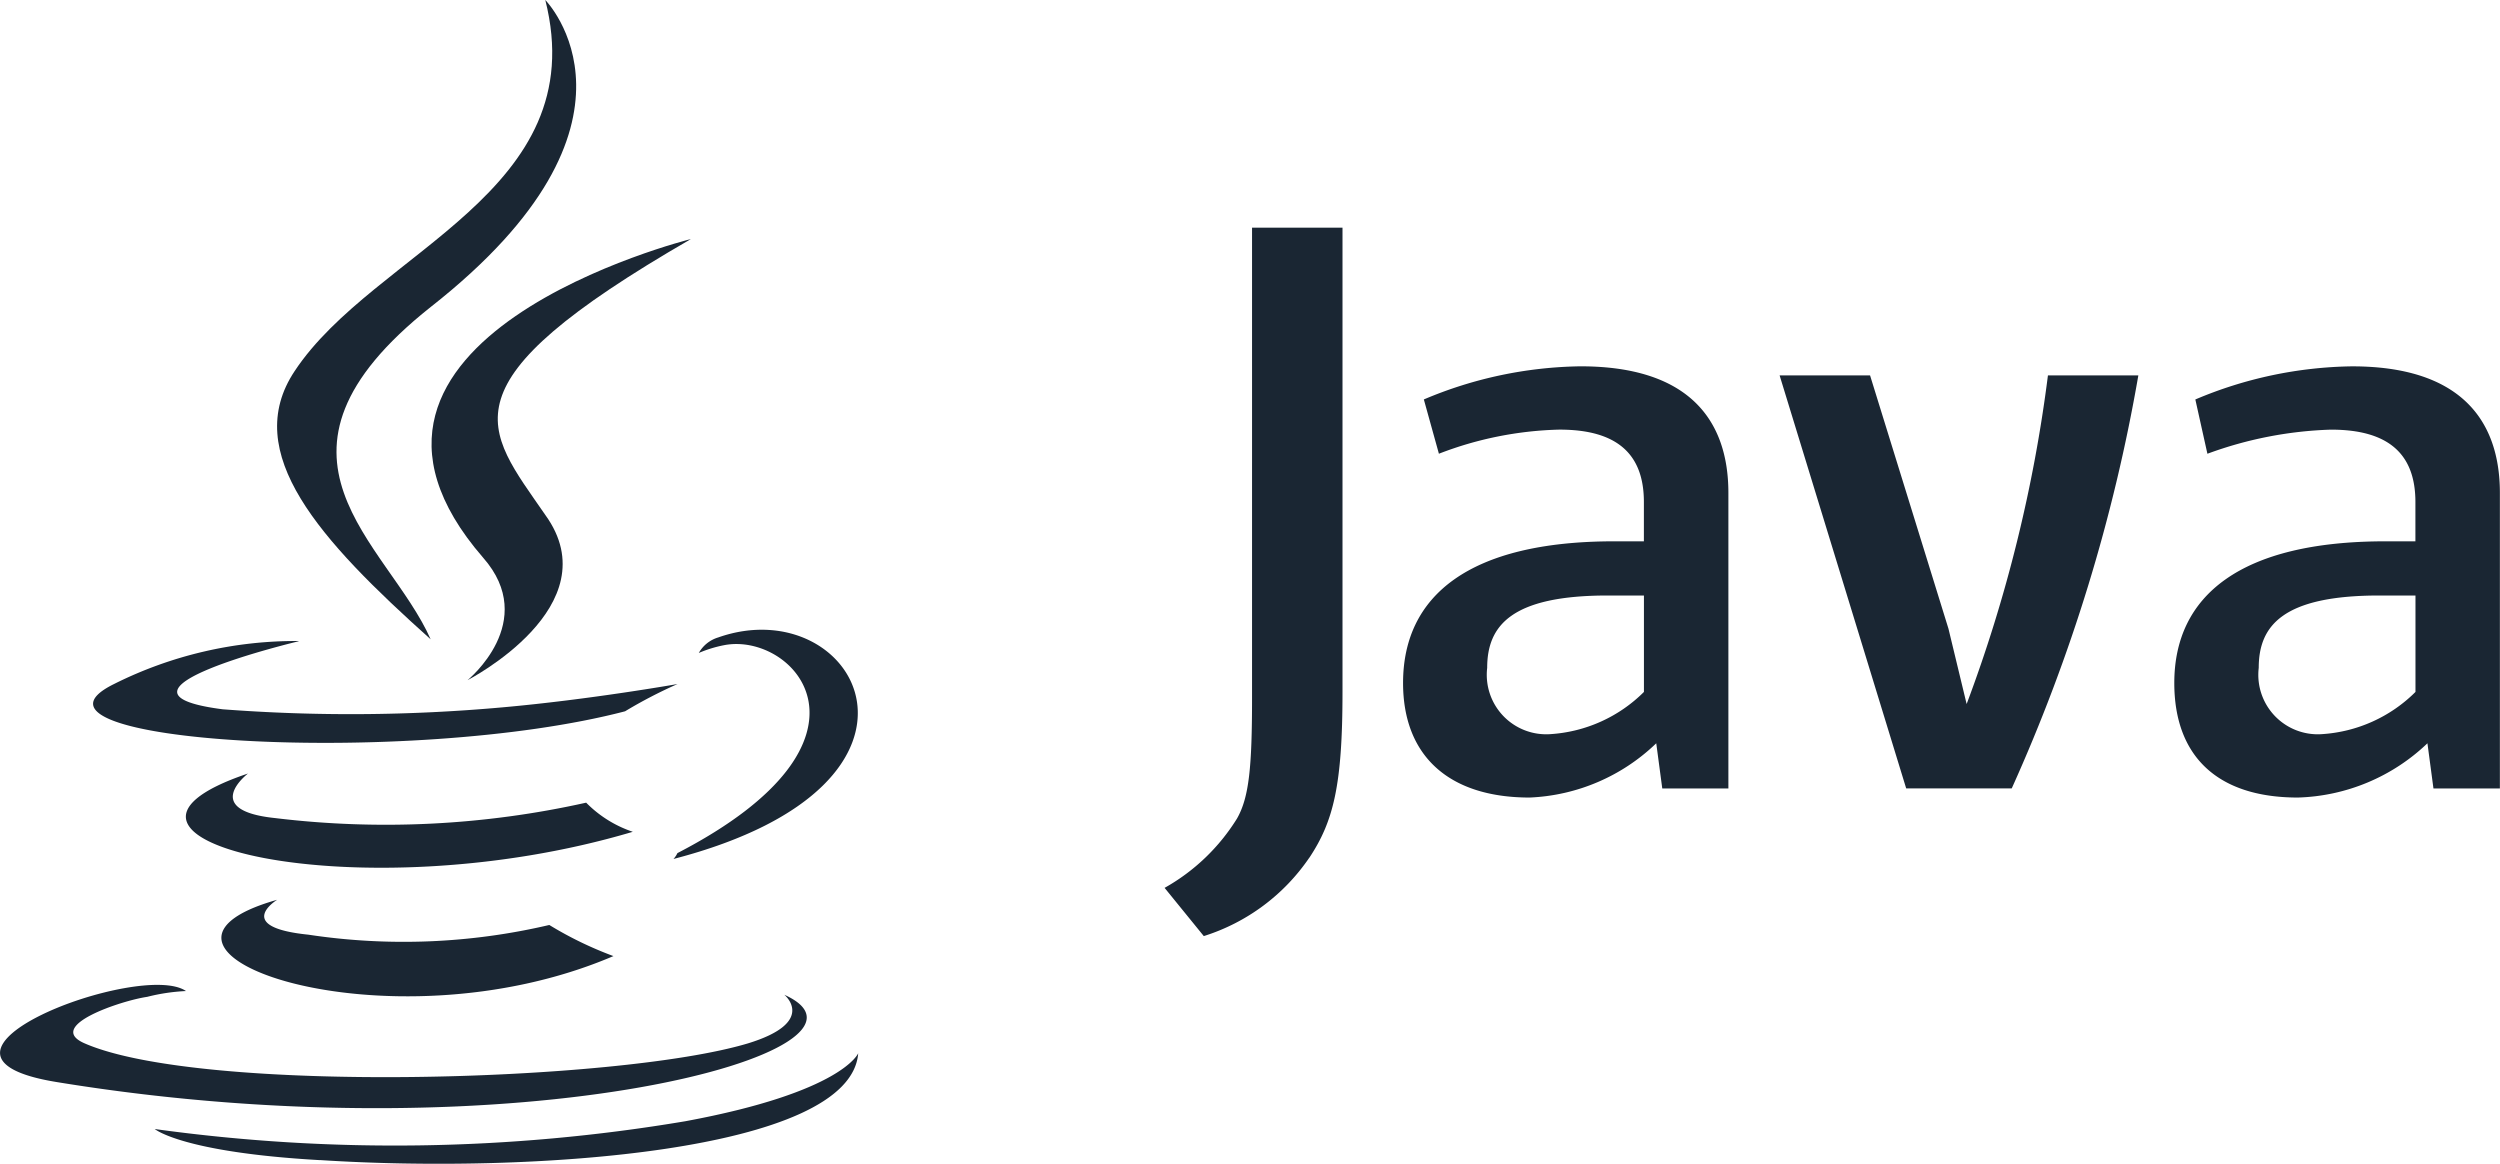
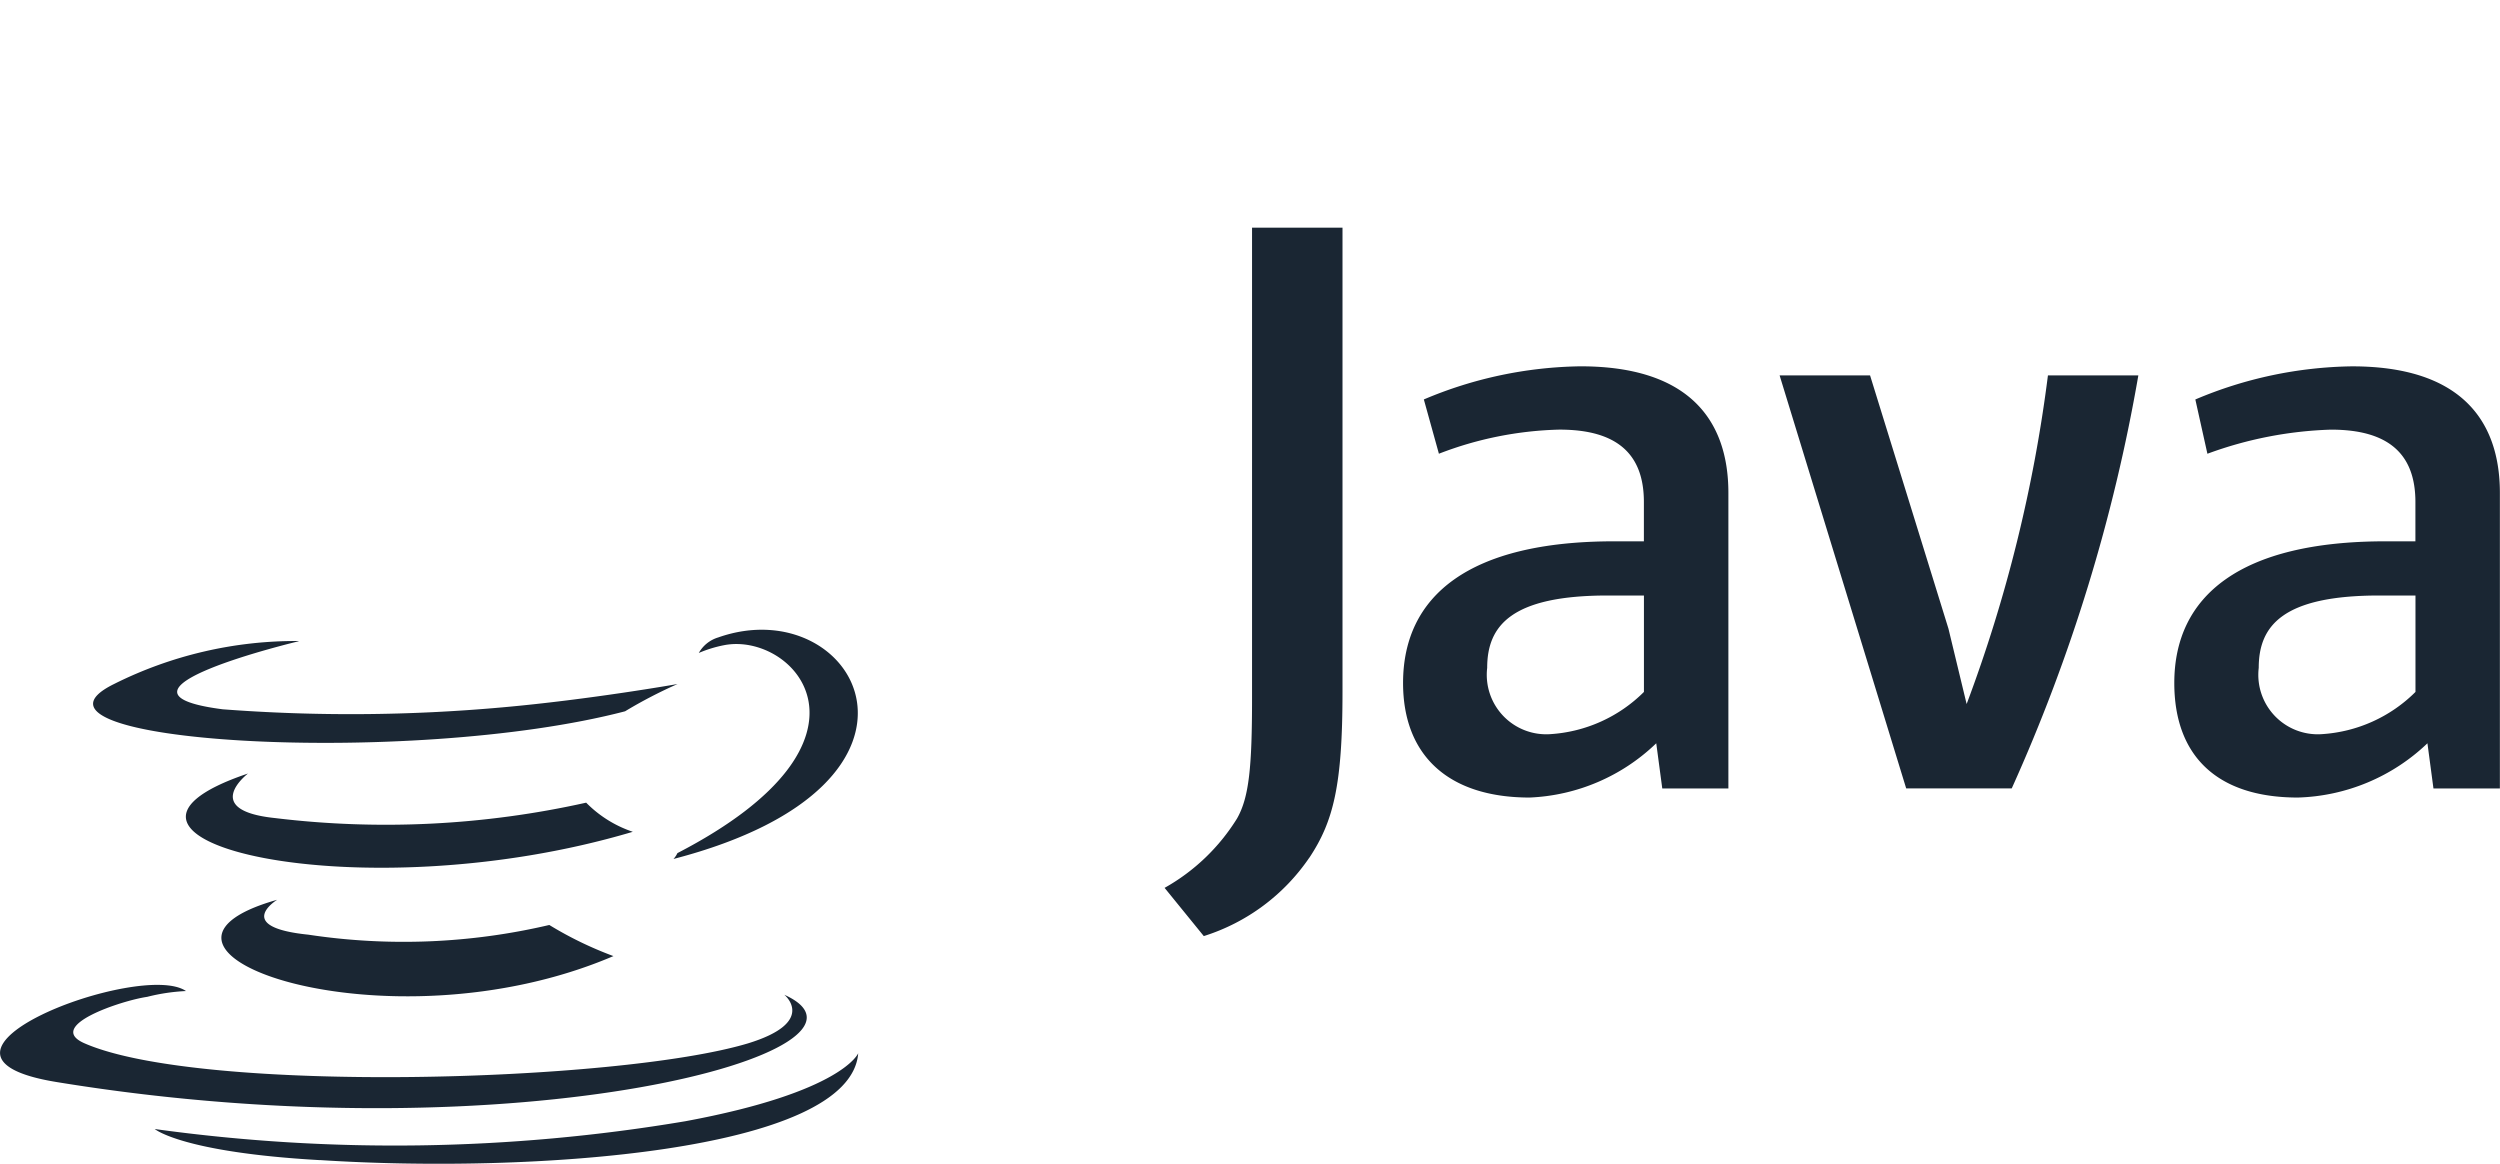
<svg xmlns="http://www.w3.org/2000/svg" viewBox="0 0 110 51.206" height="51.206" width="110">
  <g transform="translate(-7 -7)">
    <path fill="#1a2633" transform="translate(0 2.817)" d="M19.2,43.77s-1.967,1.2,1.369,1.539a28.054,28.054,0,0,0,10.6-.427,16.181,16.181,0,0,0,2.822,1.369c-10,4.275-22.657-.256-14.792-2.479Zm-1.282-5.557s-2.137,1.625,1.2,1.967A40.469,40.469,0,0,0,32.791,39.5a5.2,5.2,0,0,0,2.052,1.282c-12.056,3.591-25.565.342-16.929-2.565Zm23.6,9.747s1.454,1.2-1.625,2.137c-5.728,1.71-24.025,2.223-29.156,0-1.8-.768,1.625-1.892,2.736-2.052a8.551,8.551,0,0,1,1.71-.256C13.211,46.42,2.1,50.611,9.534,51.8c20.434,3.334,37.277-1.454,31.977-3.847ZM20.135,32.4s-9.319,2.223-3.335,2.992a74.417,74.417,0,0,0,12.312-.086c3.847-.342,7.7-1.026,7.7-1.026a20.59,20.59,0,0,0-2.309,1.2c-9.491,2.479-27.7,1.369-22.486-1.2a17.855,17.855,0,0,1,8.123-1.892Zm16.673,9.319c9.575-4.959,5.129-9.747,2.052-9.148a5.488,5.488,0,0,0-1.113.342,1.466,1.466,0,0,1,.855-.683c6.07-2.137,10.859,6.412-1.967,9.747a1.066,1.066,0,0,0,.171-.256ZM21.077,55.226c9.234.6,23.343-.342,23.684-4.7,0,0-.683,1.71-7.61,2.992a76.958,76.958,0,0,1-23.343.342s1.2,1.026,7.269,1.369Z" />
-     <path fill="#1a2633" transform="translate(1.239 0)" d="M29.755,7s5.3,5.388-5.045,13.509c-8.293,6.583-1.892,10.346,0,14.62-4.873-4.36-8.379-8.207-5.985-11.8,3.506-5.3,13.166-7.866,11.029-16.33ZM27.019,31.538c2.479,2.822-.685,5.388-.685,5.388s6.327-3.25,3.42-7.269c-2.649-3.847-4.7-5.728,6.412-12.141,0,0-17.528,4.36-9.148,14.021Z" />
    <path fill="#1a2633" transform="translate(5.209 1.018)" d="M77.84,40.67v-13c0-3.317-1.857-5.57-6.5-5.57a18.227,18.227,0,0,0-6.9,1.458l.663,2.388a15.689,15.689,0,0,1,5.305-1.061c2.52,0,3.714,1.061,3.714,3.184V29.8H72.81c-6.367,0-9.284,2.388-9.284,6.234,0,3.184,1.989,5.04,5.57,5.04a8.541,8.541,0,0,0,5.57-2.388l.265,1.989h2.916Zm-3.716-4.243a6.4,6.4,0,0,1-4.112,1.857,2.616,2.616,0,0,1-2.785-2.916c0-1.856,1.061-3.184,5.305-3.184h1.592v4.244ZM90.3,40.671H85.663L80.094,22.5h3.98l3.449,11.143.8,3.317A63.993,63.993,0,0,0,91.9,22.5h3.978a75.5,75.5,0,0,1-5.57,18.17Zm21.486,0v-13c0-3.317-1.857-5.57-6.5-5.57a18.237,18.237,0,0,0-6.9,1.458l.531,2.388a17.218,17.218,0,0,1,5.438-1.061c2.52,0,3.714,1.061,3.714,3.184V29.8h-1.325c-6.367,0-9.284,2.388-9.284,6.234,0,3.184,1.857,5.04,5.438,5.04a8.6,8.6,0,0,0,5.7-2.388l.265,1.989h2.916Zm-3.714-4.244a6.4,6.4,0,0,1-4.112,1.857,2.616,2.616,0,0,1-2.785-2.916c0-1.856,1.061-3.184,5.305-3.184h1.592v4.244ZM59.4,43.721a8.82,8.82,0,0,1-4.642,3.449l-1.725-2.122A8.835,8.835,0,0,0,56.218,42c.531-.928.663-2.255.663-5.305V16h3.98V36.426c0,4.112-.4,5.7-1.458,7.295Z" />
  </g>
</svg>